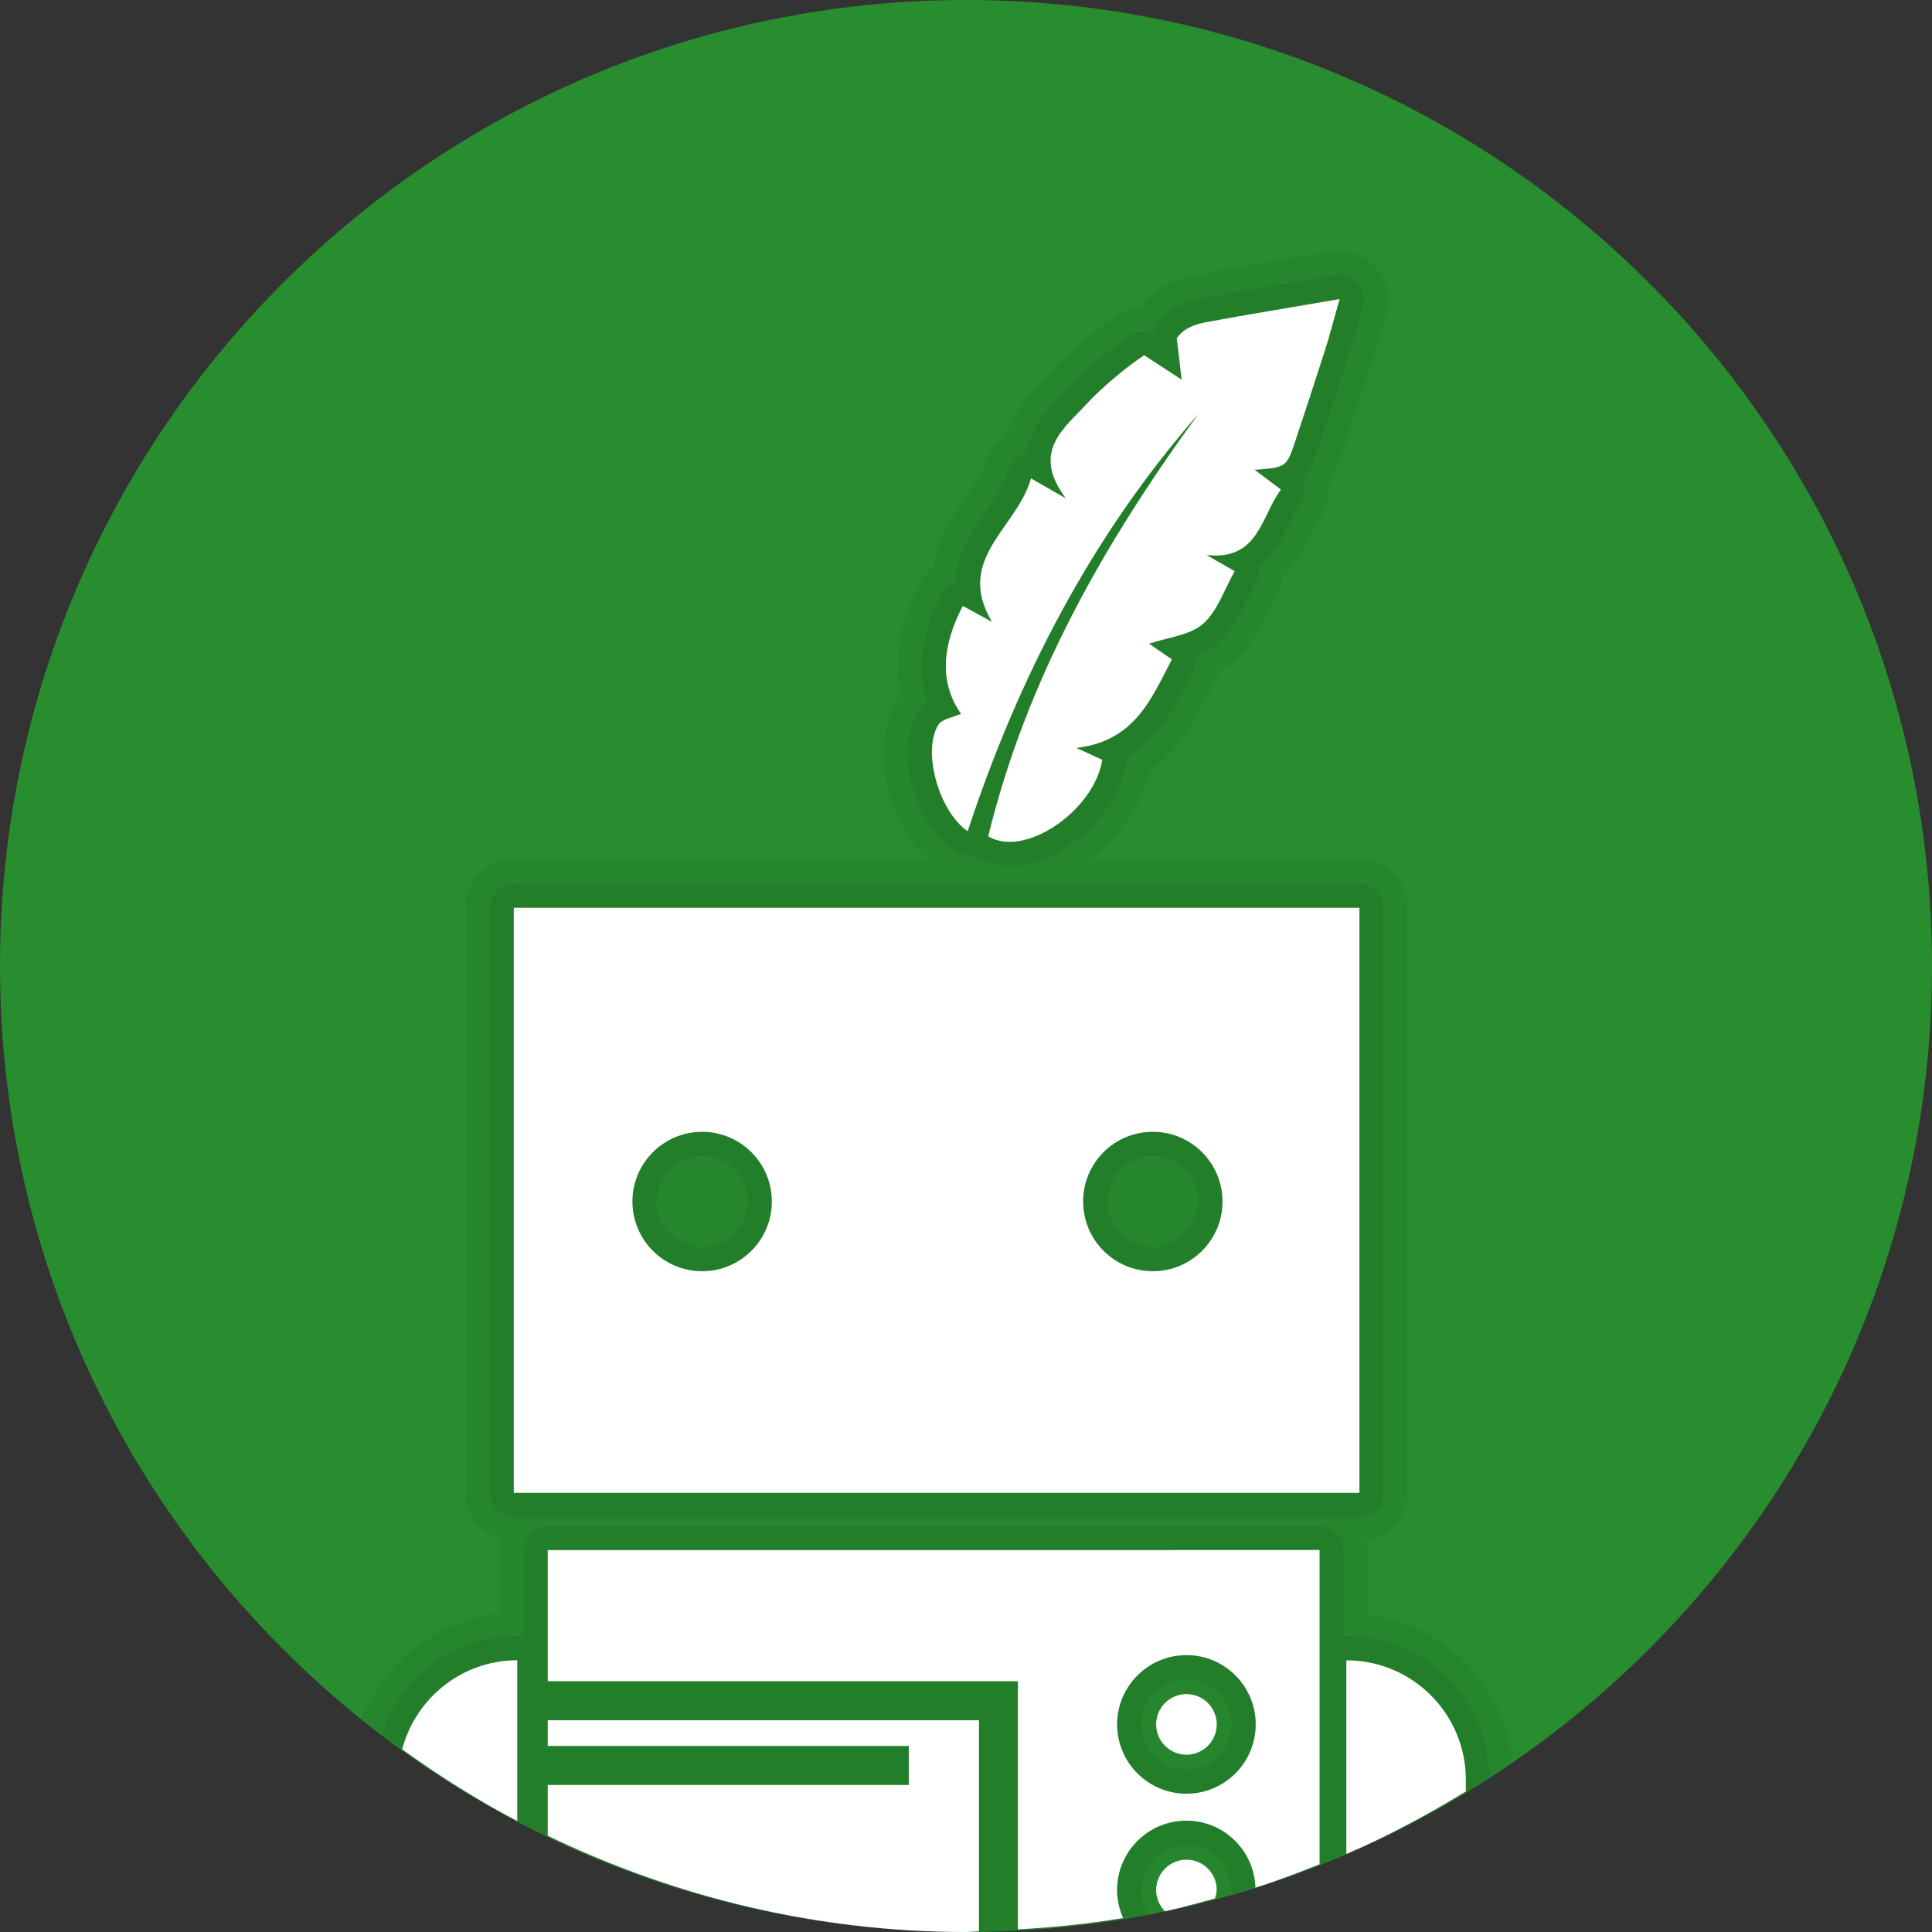
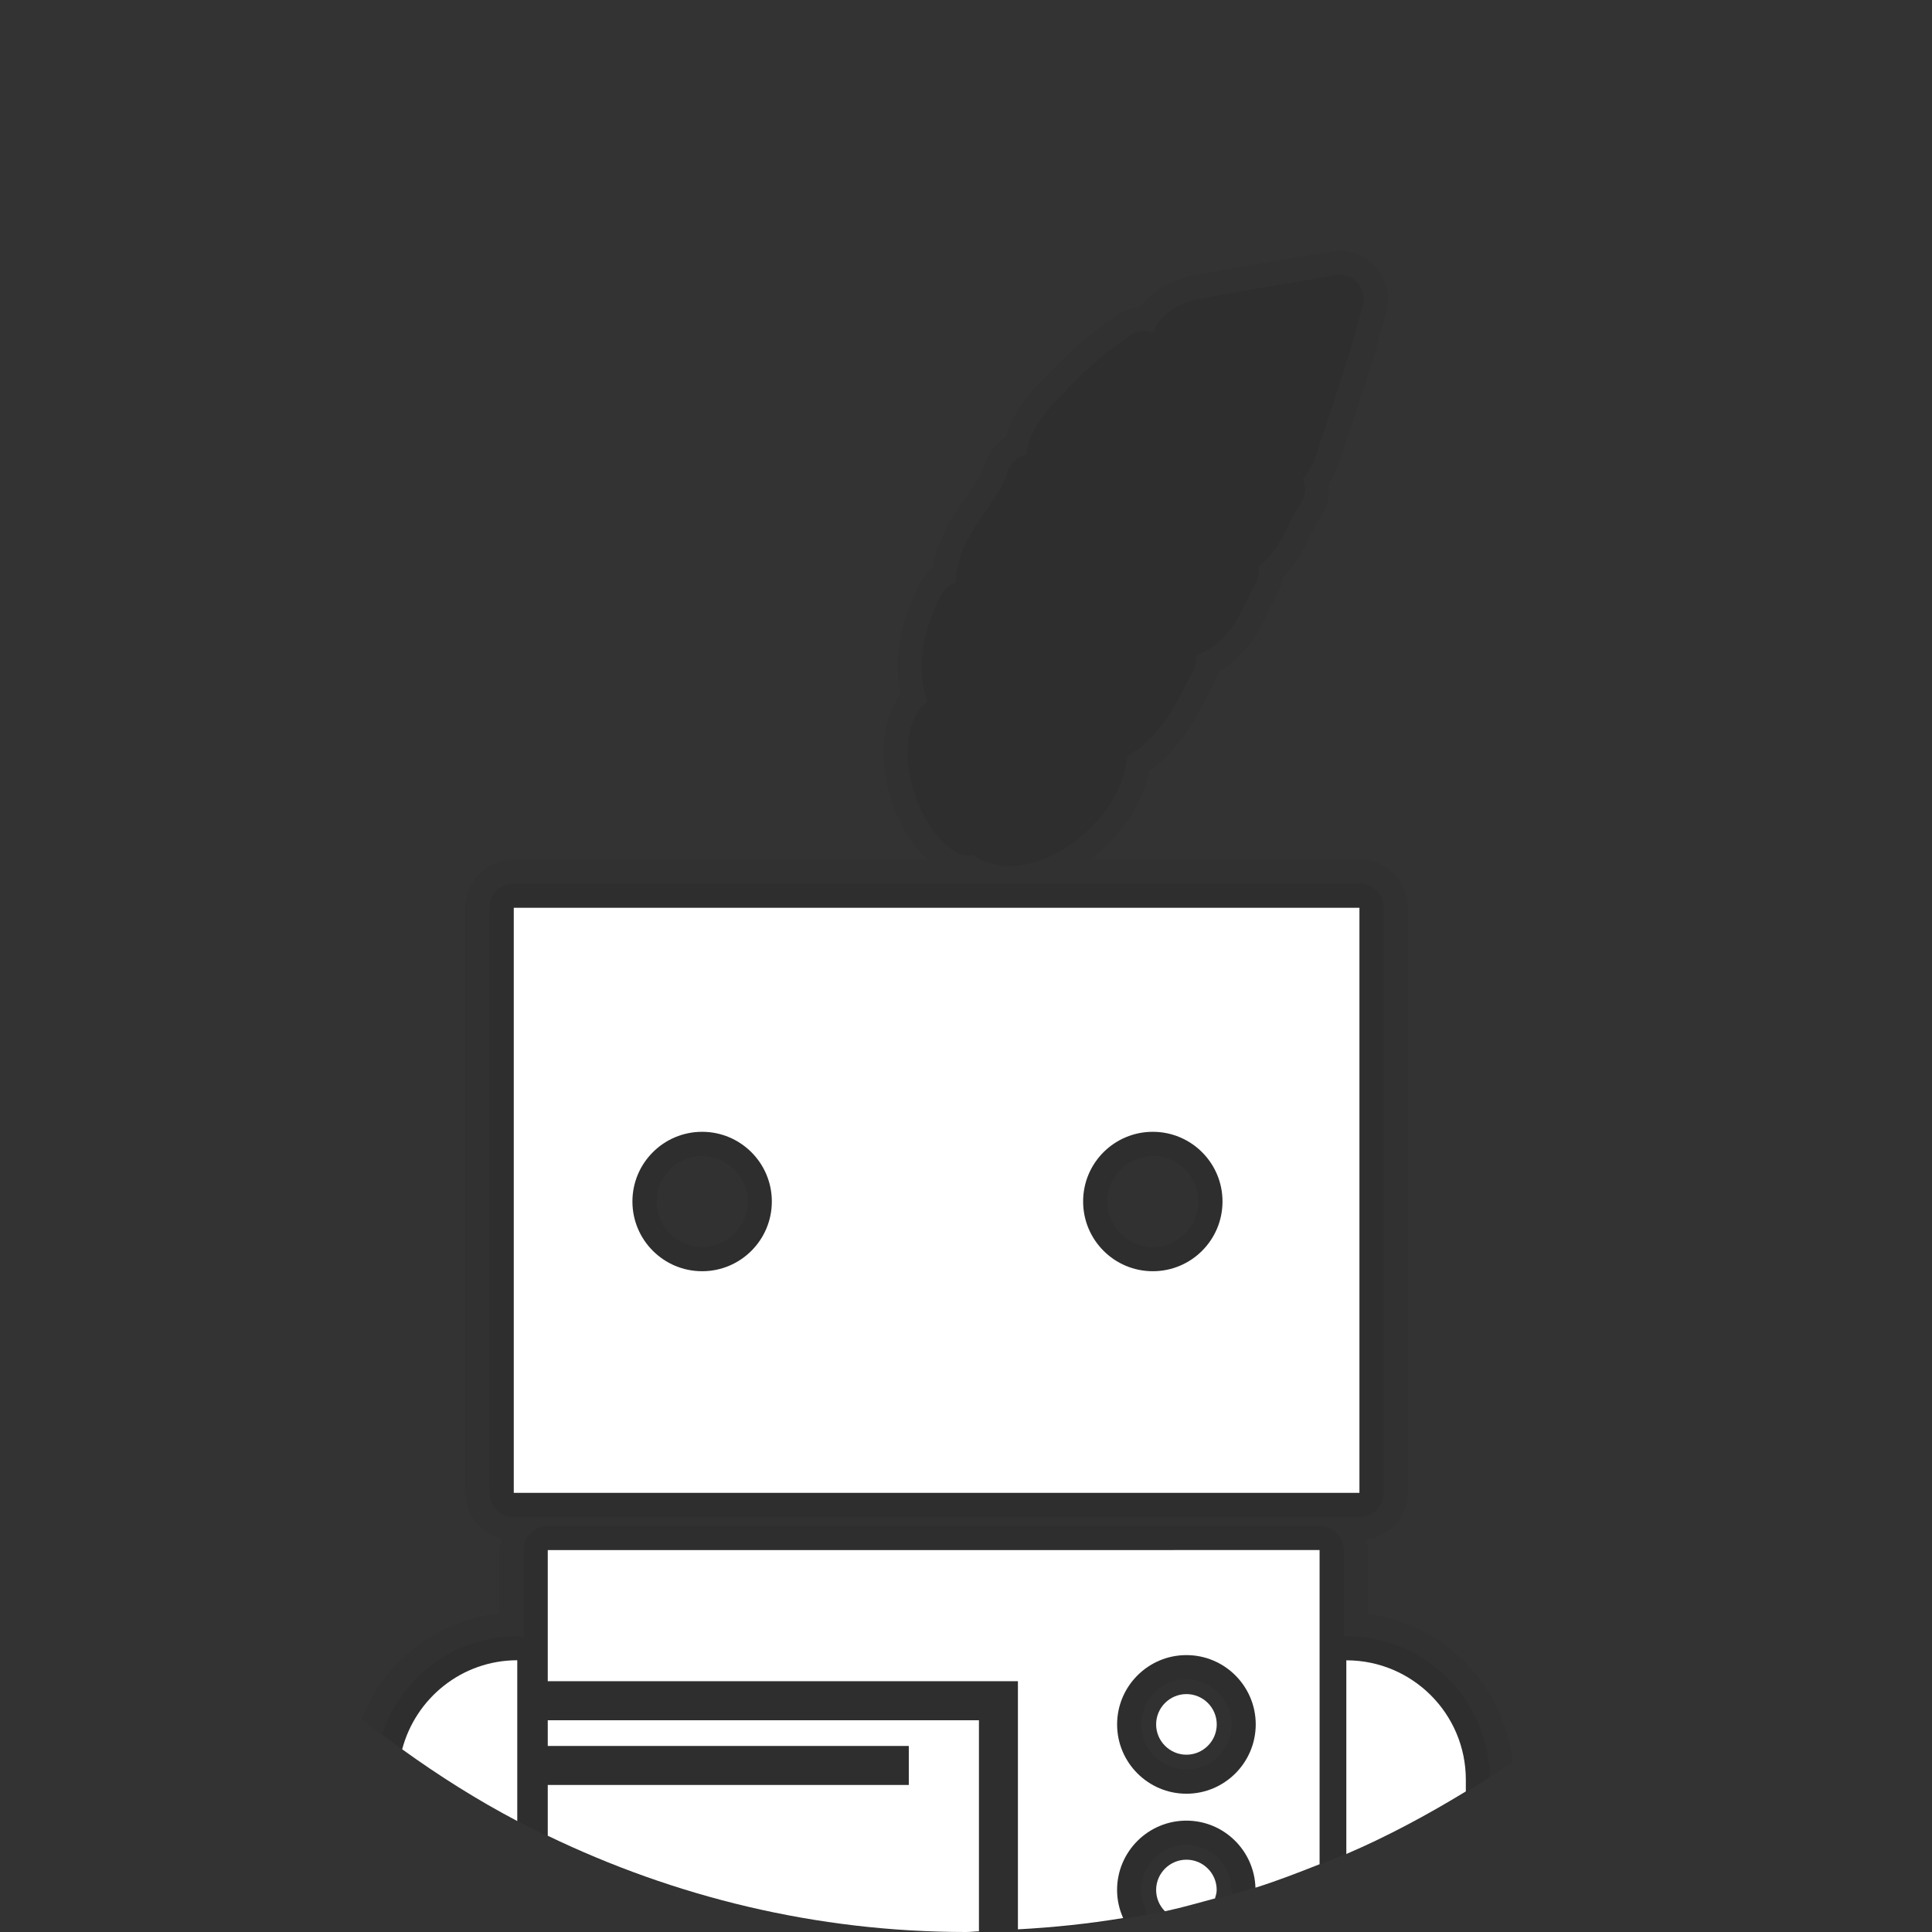
<svg xmlns="http://www.w3.org/2000/svg" width="56" height="56" viewBox="0 0 56 56" fill="none">
  <rect x="0" y="0" width="56" height="56" fill="#333333" stroke="none" />
-   <path d="M28 56C43.464 56 56 43.464 56 28C56 12.536 43.464 0 28 0C12.536 0 0 12.536 0 28C0 43.464 12.536 56 28 56Z" fill="#288D2F" />
  <path opacity="0.07" d="M27.655 24.671C27.773 24.75 27.91 24.791 28.049 24.791C28.098 24.791 28.147 24.785 28.194 24.776C28.221 24.798 28.25 24.819 28.281 24.839C28.568 25.012 28.899 25.101 29.263 25.101C30.734 25.101 32.408 23.629 32.641 22.13C32.651 22.067 32.652 22.002 32.645 21.941C33.58 21.404 34.044 20.499 34.437 19.727L34.587 19.438C34.66 19.297 34.682 19.143 34.657 18.997C34.893 18.907 35.124 18.788 35.327 18.611C35.729 18.262 35.959 17.784 36.162 17.361C36.236 17.206 36.312 17.048 36.396 16.899C36.482 16.747 36.506 16.576 36.474 16.418C36.935 16.073 37.184 15.564 37.374 15.173C37.479 14.959 37.579 14.756 37.691 14.602C37.847 14.389 37.866 14.116 37.761 13.891C37.948 13.691 38.08 13.394 38.228 12.941L38.314 12.684C38.571 11.905 38.827 11.129 39.077 10.347C39.161 10.084 39.235 9.817 39.331 9.467L39.501 8.858C39.567 8.627 39.508 8.378 39.348 8.198C39.214 8.05 39.025 7.966 38.827 7.966C38.788 7.966 38.748 7.969 38.708 7.976L37.464 8.19C36.522 8.35 35.656 8.497 34.795 8.658C34.198 8.77 33.754 9.043 33.509 9.449C33.471 9.51 33.444 9.577 33.428 9.647C33.342 9.612 33.253 9.596 33.163 9.596C33.029 9.596 32.894 9.635 32.777 9.712C32.205 10.088 31.426 10.748 31.001 11.213C30.924 11.296 30.845 11.379 30.763 11.462C30.377 11.858 29.83 12.418 29.754 13.178C29.706 13.187 29.66 13.2 29.614 13.219C29.414 13.301 29.263 13.472 29.205 13.681C29.104 14.047 28.854 14.406 28.588 14.785C28.2 15.338 27.718 16.027 27.707 16.891L27.703 16.892C27.524 16.947 27.373 17.072 27.286 17.237C26.594 18.557 26.622 19.587 26.89 20.34C26.779 20.418 26.674 20.517 26.594 20.65C25.931 21.742 26.496 23.884 27.655 24.671Z" fill="black" />
  <path opacity="0.07" d="M39.404 25.612H14.891C14.505 25.612 14.191 25.925 14.191 26.312V43.271C14.191 43.658 14.505 43.971 14.891 43.971H39.404C39.79 43.971 40.104 43.658 40.104 43.271V26.312C40.104 25.925 39.79 25.612 39.404 25.612ZM20.351 36.148C19.623 36.148 19.031 35.556 19.031 34.828C19.031 34.1 19.623 33.508 20.351 33.508C21.079 33.508 21.672 34.1 21.672 34.828C21.673 35.556 21.079 36.148 20.351 36.148ZM33.415 36.148C32.687 36.148 32.095 35.556 32.095 34.828C32.095 34.1 32.687 33.508 33.415 33.508C34.143 33.508 34.735 34.1 34.735 34.828C34.735 35.556 34.143 36.148 33.415 36.148Z" fill="black" />
  <path opacity="0.07" d="M39.025 47.425C38.999 47.425 38.975 47.438 38.95 47.44V44.932C38.95 44.545 38.636 44.232 38.25 44.232H15.878C15.491 44.232 15.178 44.545 15.178 44.932V47.463C15.117 47.446 15.059 47.425 14.994 47.425C13.208 47.425 11.64 48.584 11.074 50.267C15.778 53.848 21.63 56 28 56C29.789 56 31.535 55.815 33.231 55.495C33.221 55.433 33.221 55.37 33.196 55.311C33.119 55.139 33.079 54.961 33.079 54.782C33.079 54.061 33.667 53.473 34.388 53.473C35.095 53.473 35.668 54.029 35.69 54.74C35.692 54.795 35.718 54.842 35.732 54.894C38.401 54.128 40.903 52.98 43.18 51.506C43.137 49.249 41.293 47.425 39.025 47.425ZM34.39 51.292C33.667 51.292 33.081 50.705 33.081 49.983C33.081 49.26 33.669 48.674 34.39 48.674C35.111 48.674 35.699 49.262 35.699 49.983C35.697 50.705 35.111 51.292 34.39 51.292Z" fill="black" />
  <path opacity="0.05" d="M14.477 46.768C12.682 46.963 11.144 48.143 10.484 49.827C15.282 53.682 21.367 56 28 56C33.883 56 39.336 54.177 43.842 51.078C43.604 48.849 41.867 47.075 39.651 46.787V44.93C39.651 44.825 39.613 44.731 39.59 44.633C40.272 44.54 40.806 43.978 40.806 43.271V26.312C40.806 25.539 40.178 24.912 39.406 24.912H31.598C32.452 24.261 33.124 23.33 33.313 22.351C34.207 21.714 34.679 20.791 35.06 20.047L35.207 19.762C35.257 19.666 35.297 19.565 35.323 19.463C35.483 19.376 35.64 19.271 35.788 19.141C36.299 18.696 36.573 18.124 36.793 17.667C36.86 17.525 36.928 17.382 37.005 17.249C37.098 17.084 37.156 16.908 37.178 16.73C37.601 16.309 37.845 15.809 38.004 15.484C38.095 15.298 38.181 15.123 38.256 15.021C38.472 14.727 38.557 14.375 38.519 14.038C38.659 13.804 38.778 13.518 38.895 13.166L38.98 12.908C39.238 12.128 39.495 11.347 39.746 10.564C39.833 10.293 39.91 10.017 40.009 9.657L40.178 9.052C40.31 8.589 40.194 8.092 39.872 7.735C39.604 7.437 39.225 7.272 38.832 7.272C38.753 7.272 38.673 7.279 38.594 7.293L37.35 7.504C36.4 7.661 35.532 7.808 34.667 7.97C33.806 8.131 33.313 8.536 33.036 8.903C32.81 8.924 32.589 8.999 32.392 9.128C31.77 9.538 30.951 10.231 30.485 10.739C30.413 10.818 30.338 10.895 30.262 10.972C29.957 11.284 29.386 11.868 29.155 12.669C28.851 12.853 28.627 13.147 28.532 13.496C28.463 13.745 28.246 14.056 28.017 14.384C27.664 14.888 27.174 15.585 27.039 16.463C26.887 16.583 26.758 16.736 26.666 16.912C25.98 18.221 25.926 19.303 26.106 20.125C26.066 20.175 26.03 20.229 25.995 20.286C25.219 21.563 25.684 23.761 26.869 24.912H14.89C14.117 24.912 13.49 25.539 13.49 26.312V43.271C13.49 43.921 13.942 44.443 14.543 44.601C14.516 44.71 14.476 44.814 14.476 44.932L14.477 46.768Z" fill="black" />
-   <path d="M28.049 24.093C29.522 19.629 31.64 15.534 34.741 11.994C32.008 15.733 29.749 19.702 28.644 24.241C29.712 24.886 31.724 23.479 31.95 22.023C31.762 21.936 31.569 21.848 31.198 21.679C32.892 21.48 33.364 20.264 33.967 19.113C33.695 18.927 33.484 18.781 33.305 18.658C33.849 18.473 34.482 18.421 34.869 18.084C35.291 17.715 35.485 17.087 35.788 16.555C35.452 16.363 35.212 16.224 34.969 16.086C36.477 16.262 36.547 14.979 37.127 14.189C36.844 13.976 36.634 13.819 36.367 13.618C37.292 13.548 37.293 13.548 37.565 12.725C37.849 11.864 38.135 11.002 38.411 10.137C38.535 9.747 38.636 9.348 38.829 8.669C37.376 8.919 36.148 9.118 34.925 9.346C34.54 9.419 34.25 9.577 34.11 9.81L34.251 11.005L33.165 10.296C32.665 10.626 31.924 11.242 31.52 11.684C30.852 12.414 29.872 13.082 30.895 14.447C30.454 14.193 30.247 14.074 29.883 13.866C29.49 15.302 27.66 16.191 28.753 18.025C28.454 17.861 28.181 17.711 27.908 17.563C27.258 18.802 27.264 19.853 27.856 20.689C27.633 20.793 27.303 20.835 27.195 21.014C26.726 21.782 27.215 23.526 28.049 24.093Z" fill="white" />
  <path d="M14.892 43.271H39.404V26.312H14.892V43.271ZM33.415 32.806C34.531 32.806 35.435 33.711 35.435 34.826C35.435 35.942 34.531 36.847 33.415 36.847C32.299 36.847 31.395 35.942 31.395 34.826C31.393 33.711 32.298 32.806 33.415 32.806ZM20.352 32.806C21.467 32.806 22.372 33.711 22.372 34.826C22.372 35.942 21.467 36.847 20.352 36.847C19.236 36.847 18.331 35.942 18.331 34.826C18.331 33.711 19.236 32.806 20.352 32.806Z" fill="white" />
  <path d="M15.877 49.862V50.607H26.342V51.738H15.877V53.21C19.549 54.979 23.65 56 28 56C28.126 56 28.249 55.983 28.375 55.98V49.862H15.877Z" fill="white" />
  <path d="M34.39 53.904C33.906 53.904 33.511 54.299 33.511 54.782C33.511 55.023 33.609 55.241 33.767 55.399C34.258 55.296 34.736 55.154 35.217 55.027C35.241 54.947 35.266 54.869 35.266 54.782C35.268 54.298 34.873 53.904 34.39 53.904Z" fill="white" />
  <path d="M34.39 49.104C33.906 49.104 33.511 49.498 33.511 49.983C33.511 50.466 33.906 50.861 34.39 50.861C34.873 50.861 35.268 50.466 35.268 49.983C35.268 49.498 34.873 49.104 34.39 49.104Z" fill="white" />
  <path d="M15.877 44.93V48.731H29.505V55.923C30.538 55.868 31.554 55.761 32.555 55.595C32.443 55.346 32.379 55.07 32.379 54.781C32.379 53.673 33.28 52.772 34.388 52.772C35.473 52.772 36.355 53.638 36.39 54.716C37.023 54.517 37.636 54.278 38.249 54.036V44.929L15.877 44.93ZM34.389 51.992C33.28 51.992 32.38 51.09 32.38 49.983C32.38 48.874 33.282 47.974 34.389 47.974C35.497 47.974 36.398 48.875 36.398 49.983C36.397 51.09 35.497 51.992 34.389 51.992Z" fill="white" />
  <path d="M11.657 50.704C12.718 51.469 13.827 52.171 14.993 52.784V48.123C13.388 48.125 12.049 49.222 11.657 50.704Z" fill="white" />
  <path d="M39.024 48.125V53.739C40.23 53.222 41.378 52.601 42.488 51.926V51.589C42.489 49.675 40.938 48.125 39.024 48.125Z" fill="white" />
</svg>